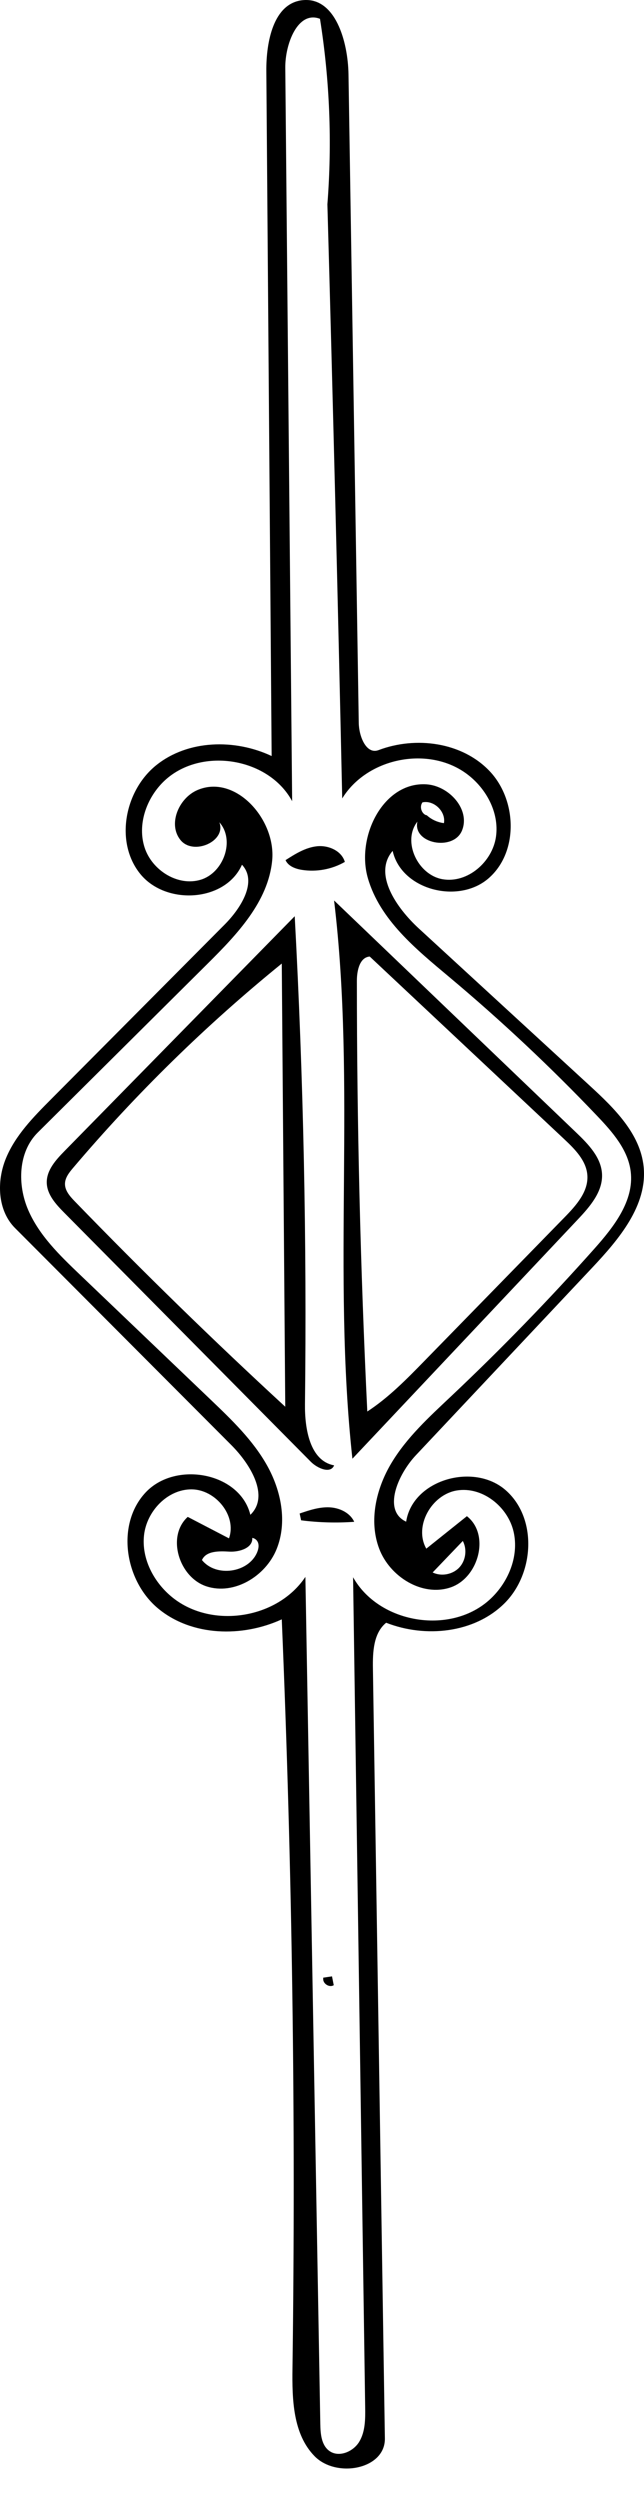
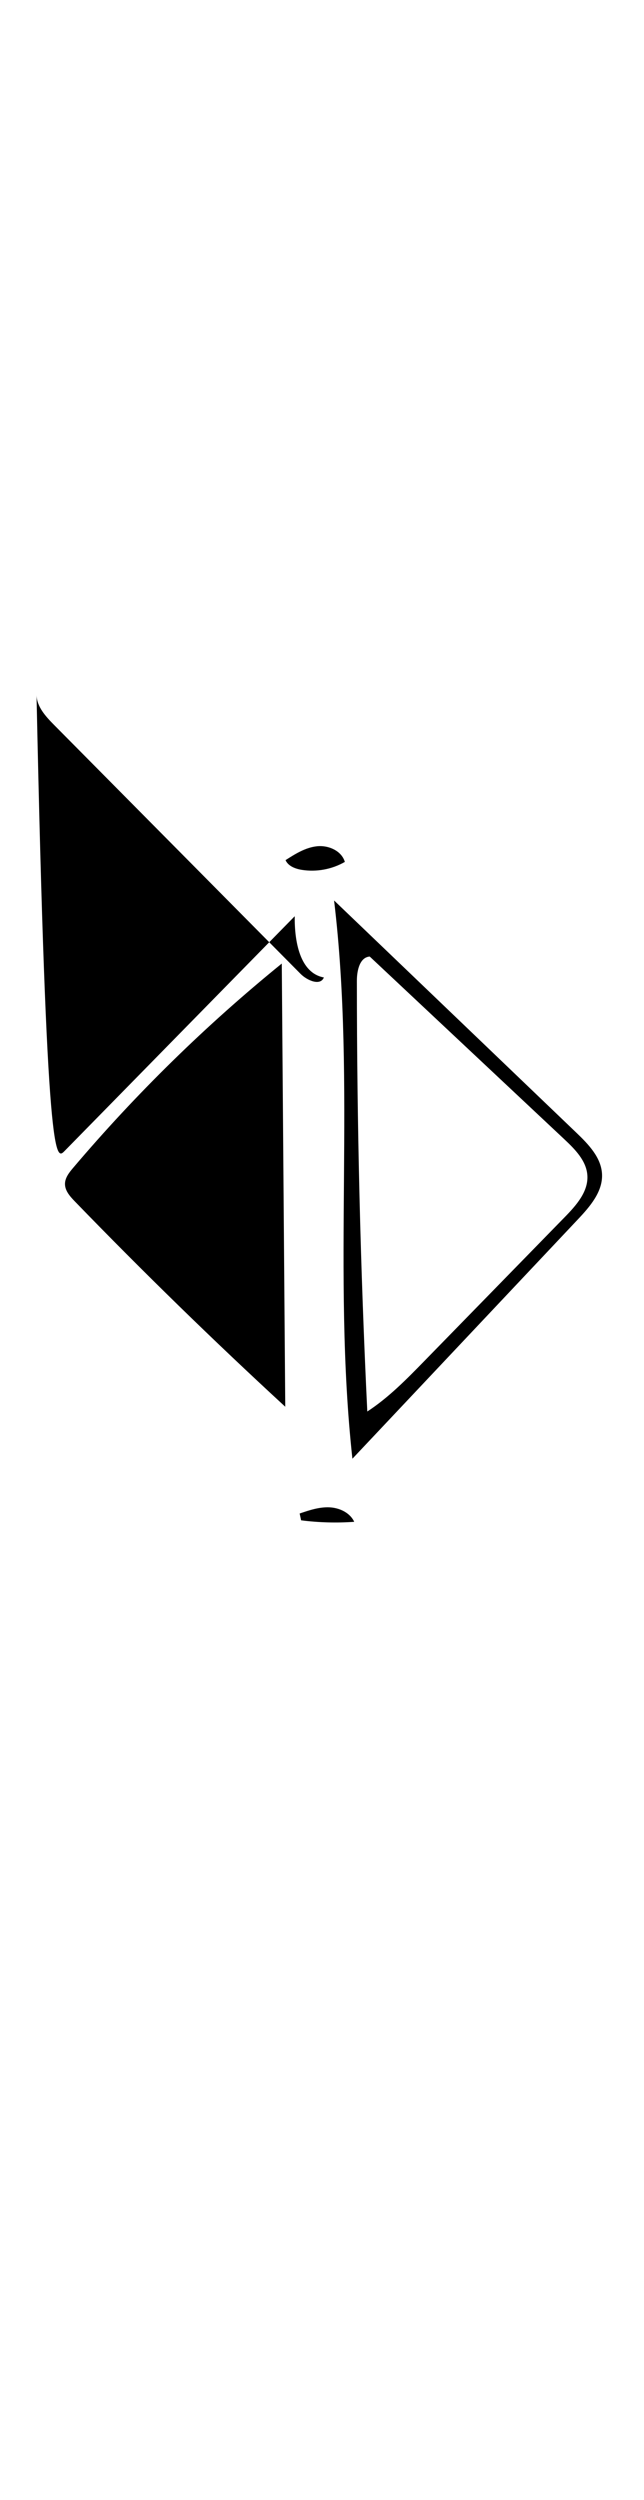
<svg xmlns="http://www.w3.org/2000/svg" xmlns:ns1="http://adobe.com/products/shape" version="1.1" id="Contours" x="0px" y="0px" width="191.05px" height="740.702px" viewBox="0 0 191.05 740.702" enable-background="new 0 0 191.05 740.702" xml:space="preserve">
  <desc>
    <ns1:version>1.1.1</ns1:version>
    <ns1:captureDetail>0.835714</ns1:captureDetail>
    <ns1:source>2</ns1:source>
  </desc>
-   <path d="M19.146,341.046c22.762-23.19,45.524-46.381,68.286-69.571c2.601,48.136,3.615,96.357,3.04,144.56  c-0.087,7.317,1.453,16.812,8.648,18.143c-1.037,2.593-4.958,0.908-6.924-1.074c-24.367-24.579-48.734-49.159-73.101-73.738  c-2.499-2.521-5.164-5.416-5.223-8.965C13.812,346.719,16.567,343.673,19.146,341.046 M19.278,350.767  c-0.019,2.036,1.489,3.724,2.905,5.186c20.227,20.878,41.052,41.175,62.442,60.859c-0.344-43.772-0.688-87.543-1.033-131.315  c-22.452,18.208-43.207,38.508-61.91,60.551C20.516,347.423,19.295,348.963,19.278,350.767z" />
+   <path d="M19.146,341.046c22.762-23.19,45.524-46.381,68.286-69.571c-0.087,7.317,1.453,16.812,8.648,18.143c-1.037,2.593-4.958,0.908-6.924-1.074c-24.367-24.579-48.734-49.159-73.101-73.738  c-2.499-2.521-5.164-5.416-5.223-8.965C13.812,346.719,16.567,343.673,19.146,341.046 M19.278,350.767  c-0.019,2.036,1.489,3.724,2.905,5.186c20.227,20.878,41.052,41.175,62.442,60.859c-0.344-43.772-0.688-87.543-1.033-131.315  c-22.452,18.208-43.207,38.508-61.91,60.551C20.516,347.423,19.295,348.963,19.278,350.767z" />
  <path d="M171.462,361.271c-22.305,23.647-44.609,47.296-66.914,70.943c-6.013-54.875,1.14-110.599-5.439-165.409  c23.962,22.941,47.924,45.882,71.887,68.824c3.568,3.417,7.38,7.344,7.604,12.28C178.833,353.101,175.028,357.491,171.462,361.271   M109.683,283.418c-2.986,0.233-3.812,4.184-3.812,7.179c0.008,42.56,1.039,85.119,3.092,127.629  c6.342-4.137,11.688-9.599,16.978-15.015c13.884-14.212,27.769-28.425,41.652-42.638c3.355-3.435,6.952-7.48,6.659-12.273  c-0.266-4.343-3.656-7.76-6.83-10.736C148.175,319.516,128.929,301.467,109.683,283.418z" />
  <path d="M102.3,255.379c-3.816,2.201-8.395,3.049-12.746,2.361c-1.938-0.306-4.048-1.092-4.846-2.885  c2.889-1.85,5.916-3.75,9.328-4.111C97.449,250.384,101.341,252.085,102.3,255.379z" />
  <path d="M105.083,450.908c-5.247,0.369-10.532,0.222-15.75-0.44c-0.146-0.675-0.293-1.35-0.439-2.024  c2.846-0.967,5.772-1.946,8.775-1.831C100.671,446.729,103.818,448.182,105.083,450.908z" />
-   <path d="M95.863,585.982c0.876-0.132,1.753-0.264,2.63-0.396c0.172,0.872,0.344,1.744,0.516,2.616  c-1.302,0.821-3.312-0.464-3.111-1.99L95.863,585.982z" />
-   <path d="M103.386,22.027c1.016,64.074,2.031,128.147,3.047,192.221c0.062,3.912,2.215,9.392,5.874,8.007  c11.081-4.194,24.796-2.361,32.951,6.234c8.154,8.596,8.615,24.047-0.356,31.786c-8.973,7.738-25.835,3.401-28.418-8.162  c-5.869,6.832,1.148,16.914,7.781,23.006c16.926,15.546,33.852,31.092,50.775,46.639c7.208,6.62,14.887,14.138,15.896,23.872  c1.197,11.537-7.323,21.561-15.273,30.007c-17.434,18.518-34.865,37.037-52.299,55.555c-5.348,5.681-9.956,16.407-2.873,19.677  c1.898-12.411,19.969-17.607,29.459-9.387c9.491,8.22,8.631,24.699-0.27,33.556c-8.899,8.856-23.436,10.359-35.123,5.772  c-3.768,3.077-4.004,8.65-3.928,13.514c1.184,76.053,2.367,152.104,3.551,228.157c0.143,9.204-14.402,11.859-20.848,5.287  c-6.445-6.572-6.69-16.839-6.565-26.044c1.002-73.982-0.057-147.993-3.177-221.917c-11.758,5.388-26.69,5.047-36.657-3.195  s-12.574-24.994-3.717-34.42c8.856-9.426,27.983-5.92,31.056,6.643c5.772-5.536,0.018-14.987-5.631-20.648  c-21.394-21.44-42.788-42.88-64.182-64.319c-5.203-5.213-5.504-13.853-2.697-20.662c2.807-6.809,8.128-12.217,13.323-17.438  c17.182-17.271,34.365-34.541,51.547-51.812c4.829-4.854,9.82-12.731,5.152-17.741c-4.909,11.032-22.505,12.124-30.141,2.77  c-7.636-9.354-4.72-24.67,4.688-32.239c9.408-7.569,23.331-7.875,34.256-2.732C80.062,156.342,79.537,88.671,79.012,21  C78.945,12.355,81.136,0.987,89.73,0.059C99.445-0.991,103.231,12.258,103.386,22.027 M84.634,20.084  c0.679,72.436,1.357,144.872,2.036,217.308c-7.103-13.17-27.672-16.214-38.285-5.667c-5.025,4.995-7.673,12.698-5.473,19.433  c2.2,6.735,9.895,11.57,16.668,9.491c6.773-2.078,10.214-11.725,5.499-17.013c2.136,5.64-7.695,9.949-11.517,5.283  c-3.821-4.667-0.568-12.409,4.965-14.809c11.243-4.877,23.4,8.656,22.217,20.854c-1.184,12.198-10.395,21.873-19.091,30.507  c-16.82,16.7-33.64,33.399-50.459,50.099c-5.821,5.78-6.075,15.456-2.813,22.982c3.263,7.527,9.345,13.405,15.277,19.071  C36.617,390,49.574,402.377,62.532,414.753c6.222,5.942,12.538,12.006,16.732,19.518s6.022,16.829,2.768,24.793  s-12.552,13.626-20.739,10.98s-11.977-14.825-5.598-20.597c4.08,2.122,8.16,4.243,12.24,6.365  c2.377-6.72-3.985-14.495-11.114-14.521s-13.277,6.447-14.087,13.53c-0.81,7.082,2.972,14.175,8.558,18.604  c11.68,9.263,31.047,6.206,39.307-6.202C91.4,512.617,92.2,558.011,93,603.404c0.186,10.558,0.372,21.114,0.558,31.671  c0.489,27.722,0.978,55.443,1.466,83.165c0.051,2.894,0.312,6.217,2.642,7.933c2.817,2.075,7.116,0.293,8.916-2.707  c1.801-3,1.802-6.706,1.751-10.204c-1.195-81.978-2.391-163.954-3.586-245.931c7.615,13.569,28.463,17.164,40.184,6.929  c5.739-5.013,9.148-13.033,7.422-20.456c-1.726-7.422-9.291-13.408-16.812-12.186s-12.835,10.617-9.075,17.245  c4.015-3.208,8.028-6.417,12.042-9.625c6.97,5.448,3.498,18.326-4.895,21.124c-8.393,2.797-17.969-3.192-21.111-11.463  c-3.141-8.27-0.936-17.795,3.607-25.386c4.545-7.59,11.191-13.649,17.629-19.717c14.837-13.984,29.062-28.617,42.623-43.843  c5.766-6.475,11.781-14.178,10.75-22.787c-0.776-6.479-5.41-11.747-9.91-16.473c-13.859-14.555-28.543-28.326-43.955-41.226  c-9.84-8.235-20.525-16.911-24.104-29.232c-3.579-12.322,4.582-28.666,17.387-27.839c6.705,0.433,13.065,7.461,10.53,13.684  c-2.536,6.223-14.709,3.914-13.232-2.641c-4.598,5.909,0.143,15.853,7.528,17.082s14.699-5.145,15.776-12.553  c1.078-7.409-3.161-14.928-9.342-19.154c-11.414-7.804-29.045-4.03-36.266,7.763c-1.279-58.685-2.746-117.366-4.398-176.042  c1.434-18.321,0.693-36.811-2.198-54.958C88.352,3.042,84.568,13.038,84.634,20.084 M76.263,459.988  c0.46-1.081,0.696-2.4,0.043-3.378c-0.332-0.497-0.877-0.848-1.467-0.942c0.21,3.01-3.829,4.242-6.841,4.07  c-3.013-0.172-6.863-0.26-8.083,2.5C64.053,467.396,73.672,466.071,76.263,459.988 M137.297,456.581  c-2.983,3.112-5.967,6.225-8.95,9.337c2.564,1.232,5.891,0.629,7.859-1.425S138.636,459.092,137.297,456.581 M126.548,241.51  c1.414,1.303,3.242,2.15,5.15,2.385c0.616-3.425-2.95-6.884-6.355-6.163c-0.947,1.217-0.352,3.291,1.097,3.82L126.548,241.51z" />
</svg>